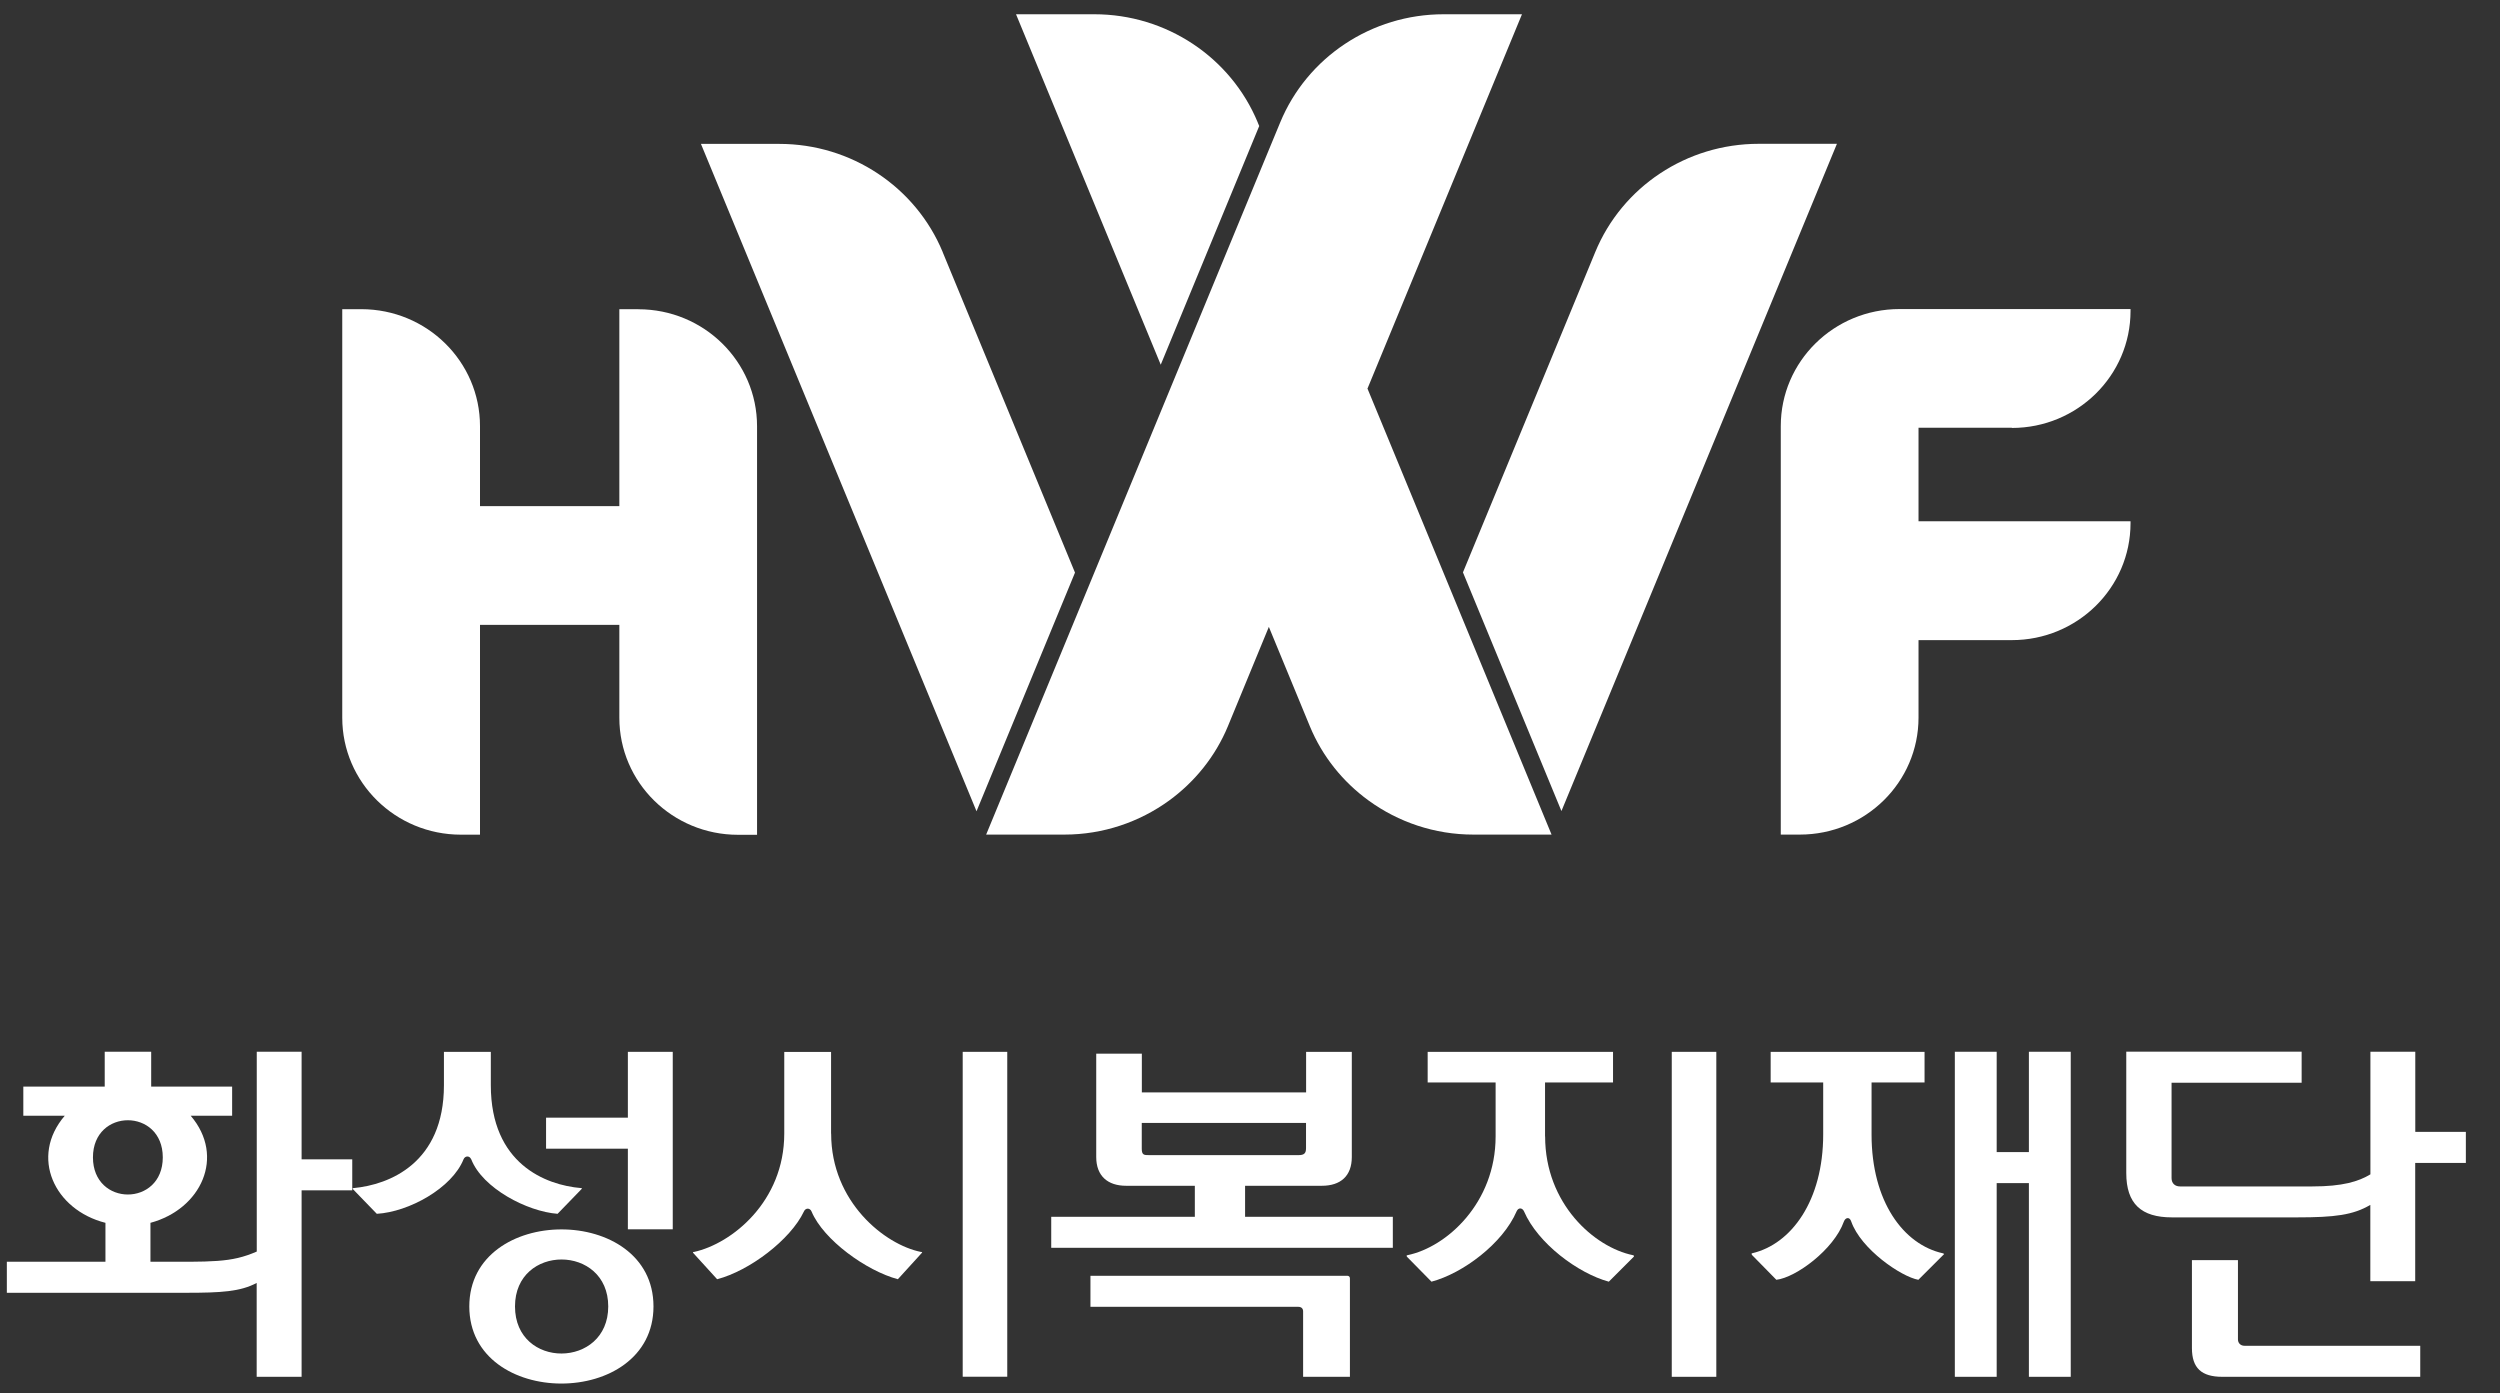
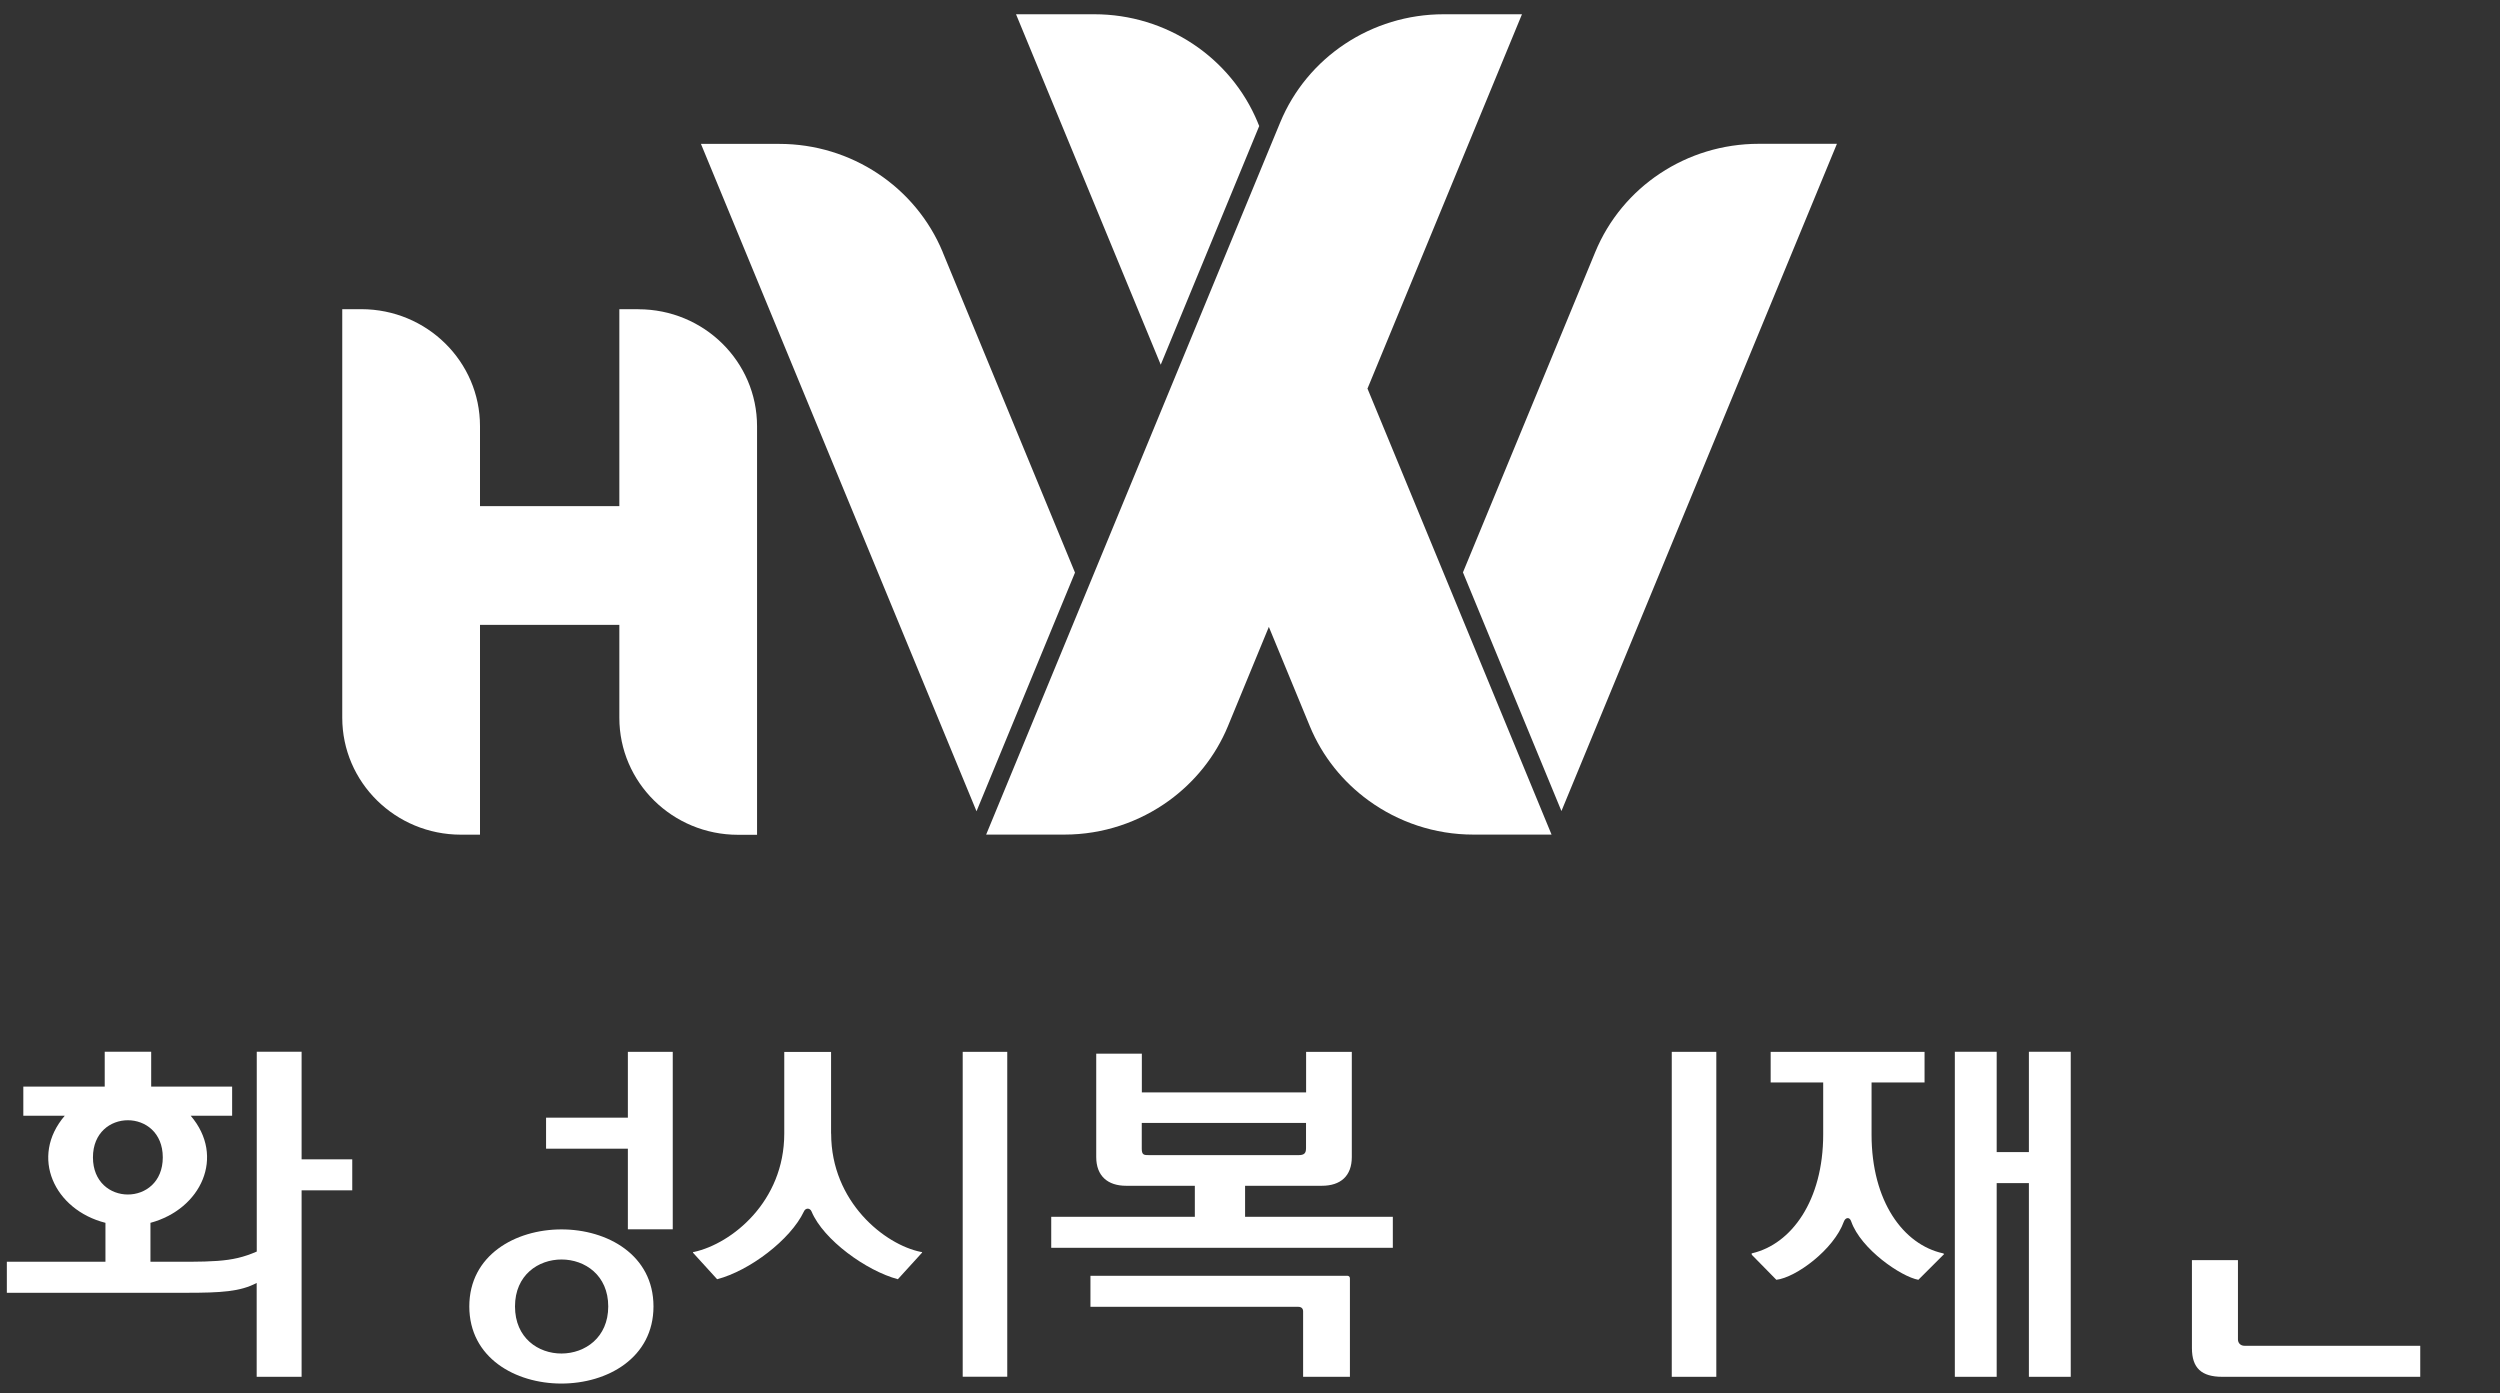
<svg xmlns="http://www.w3.org/2000/svg" width="61" height="34" viewBox="0 0 61 34" fill="none">
  <rect x="0" y="0" width="61" height="34" fill="#333333" stroke="none" />
  <path d="M15.577 7.544H15.112V12.349H11.712V10.398C11.712 8.822 10.415 7.544 8.816 7.544H8.351V17.513C8.351 19.089 9.648 20.366 11.247 20.366H11.712V15.247H15.112V17.515C15.112 19.091 16.408 20.369 18.008 20.369H18.472V10.4C18.472 8.824 17.176 7.546 15.577 7.546V7.544Z" fill="white" />
-   <path d="M49.089 10.442C50.688 10.442 51.985 9.164 51.985 7.588V7.541H46.347C44.748 7.541 43.451 8.819 43.451 10.395V20.364H43.916C45.515 20.364 46.812 19.086 46.812 17.51V15.619H49.089C50.688 15.619 51.985 14.341 51.985 12.765V12.719H46.812V10.436H49.089V10.442Z" fill="white" />
  <path d="M44.823 3.509H42.911C41.157 3.509 39.581 4.555 38.923 6.153L35.696 13.966L38.099 19.79L44.821 3.509H44.823Z" fill="white" />
  <path d="M30.691 2.992C30.03 1.394 28.454 0.348 26.703 0.348H24.791L28.322 8.899L30.725 3.075L30.691 2.995V2.992Z" fill="white" />
  <path d="M23.004 6.155C22.343 4.557 20.766 3.511 19.016 3.511H17.103L23.827 19.795L26.23 13.972L23.004 6.158V6.155Z" fill="white" />
  <path d="M33.369 9.476L37.136 0.348H35.223C33.47 0.348 31.893 1.394 31.235 2.992L30.963 3.649L30.14 5.642L24.062 20.364H25.973C26.913 20.364 27.801 20.06 28.527 19.533C29.151 19.078 29.655 18.459 29.961 17.72L30.96 15.296L31.96 17.72C32.265 18.459 32.77 19.08 33.394 19.533C34.119 20.06 35.007 20.364 35.948 20.364H37.858L33.901 10.775L33.363 9.473L33.369 9.476Z" fill="white" />
  <path d="M7.361 25.663H6.265V30.538C5.628 30.815 5.198 30.787 3.671 30.787V29.837C4.907 29.504 5.506 28.222 4.653 27.224H5.664V26.513H3.689V25.663H2.555V26.513H0.569V27.224H1.58C0.718 28.23 1.327 29.522 2.573 29.837V30.787H0.167V31.544H4.541C5.403 31.544 5.861 31.516 6.263 31.304V33.594H7.359V29.044H8.595V28.288H7.359V25.665L7.361 25.663ZM2.268 28.24C2.268 27.032 3.972 27.032 3.972 28.24C3.972 29.448 2.268 29.448 2.268 28.24Z" fill="white" />
  <path d="M15.32 27.271H13.324V28.028H15.32V29.995H16.415V25.665H15.32V27.271Z" fill="white" />
  <path d="M11.451 31.877C11.451 34.386 15.945 34.386 15.945 31.877C15.945 29.367 11.451 29.375 11.451 31.877ZM12.566 31.877C12.566 30.346 14.841 30.354 14.841 31.877C14.841 33.4 12.566 33.418 12.566 31.877Z" fill="white" />
-   <path d="M11.499 28.288C11.771 28.989 12.858 29.561 13.605 29.617L14.186 29.017C14.204 28.999 14.204 28.989 14.176 28.989C13.314 28.916 11.976 28.398 11.976 26.479V25.665H10.832V26.475C10.832 26.475 10.832 26.477 10.832 26.479C10.832 28.381 9.501 28.906 8.631 28.989C8.603 28.989 8.593 28.999 8.613 29.017L9.194 29.617C9.98 29.571 11.029 28.989 11.31 28.288C11.348 28.195 11.461 28.195 11.497 28.288H11.499Z" fill="white" />
  <path d="M20.278 27.66V25.667H19.136V27.66C19.136 29.321 17.854 30.345 16.936 30.547C16.897 30.547 16.907 30.557 16.917 30.575L17.498 31.213C18.284 31.009 19.287 30.252 19.615 29.561C19.653 29.468 19.765 29.468 19.802 29.561C20.091 30.252 21.14 31.009 21.908 31.213L22.489 30.575C22.507 30.557 22.507 30.547 22.471 30.547C21.59 30.371 20.28 29.329 20.28 27.66H20.278Z" fill="white" />
  <path d="M24.577 25.665H23.49V33.592H24.577V25.665Z" fill="white" />
  <path d="M30.38 28.933H32.253C32.711 28.933 32.984 28.694 32.984 28.232V25.665H31.869V26.654H27.861V25.709H26.748V28.232C26.748 28.694 27.029 28.933 27.477 28.933H29.154V29.69H25.65V30.447H33.985V29.69H30.38V28.933ZM28.038 28.185C27.916 28.185 27.859 28.185 27.859 28.028V27.4H31.867V28.018C31.867 28.139 31.821 28.185 31.688 28.185H28.036H28.038Z" fill="white" />
  <path d="M32.862 31.13H26.607V31.886H31.674C31.758 31.886 31.796 31.932 31.796 31.997V33.594H32.938V31.193C32.938 31.148 32.91 31.128 32.864 31.128L32.862 31.13Z" fill="white" />
  <path d="M41.878 25.665H40.791V33.594H41.878V25.665Z" fill="white" />
-   <path d="M37.699 27.729V26.412H39.358V25.665H34.835V26.412H36.493V27.729C36.493 29.353 35.296 30.433 34.339 30.627C34.311 30.637 34.321 30.645 34.329 30.664L34.928 31.273C35.696 31.069 36.67 30.34 37.006 29.555C37.052 29.454 37.147 29.472 37.185 29.555C37.523 30.34 38.505 31.069 39.255 31.273L39.864 30.664C39.874 30.647 39.874 30.637 39.846 30.627C38.899 30.433 37.701 29.371 37.701 27.729H37.699Z" fill="white" />
  <path d="M49.505 28.111H48.719V25.663H47.698V33.594H48.719V28.868H49.505V33.594H50.526V25.663H49.505V28.111Z" fill="white" />
  <path d="M45.666 27.681V26.412H46.959V25.665H43.204V26.412H44.486V27.681C44.486 29.296 43.709 30.357 42.754 30.579C42.726 30.589 42.744 30.589 42.744 30.617L43.343 31.227C43.821 31.172 44.748 30.488 44.991 29.805C45.029 29.704 45.132 29.684 45.17 29.805C45.405 30.478 46.388 31.152 46.808 31.227L47.427 30.609C47.445 30.599 47.437 30.591 47.409 30.581C46.444 30.369 45.666 29.317 45.666 27.683V27.681Z" fill="white" />
-   <path d="M58.933 27.622V25.663H57.838V28.654C57.547 28.83 57.155 28.949 56.423 28.949H53.193C53.071 28.949 52.986 28.876 52.986 28.745V26.418H56.16V25.661H51.881V28.624C51.881 29.371 52.247 29.704 52.994 29.704H56.047C56.966 29.704 57.414 29.648 57.836 29.399V31.262H58.931V28.375H60.167V27.618H58.931L58.933 27.622Z" fill="white" />
  <path d="M54.606 32.681V30.748H53.483V32.893C53.483 33.382 53.718 33.594 54.222 33.594H59.054V32.837H54.765C54.671 32.837 54.606 32.772 54.606 32.681Z" fill="white" />
</svg>